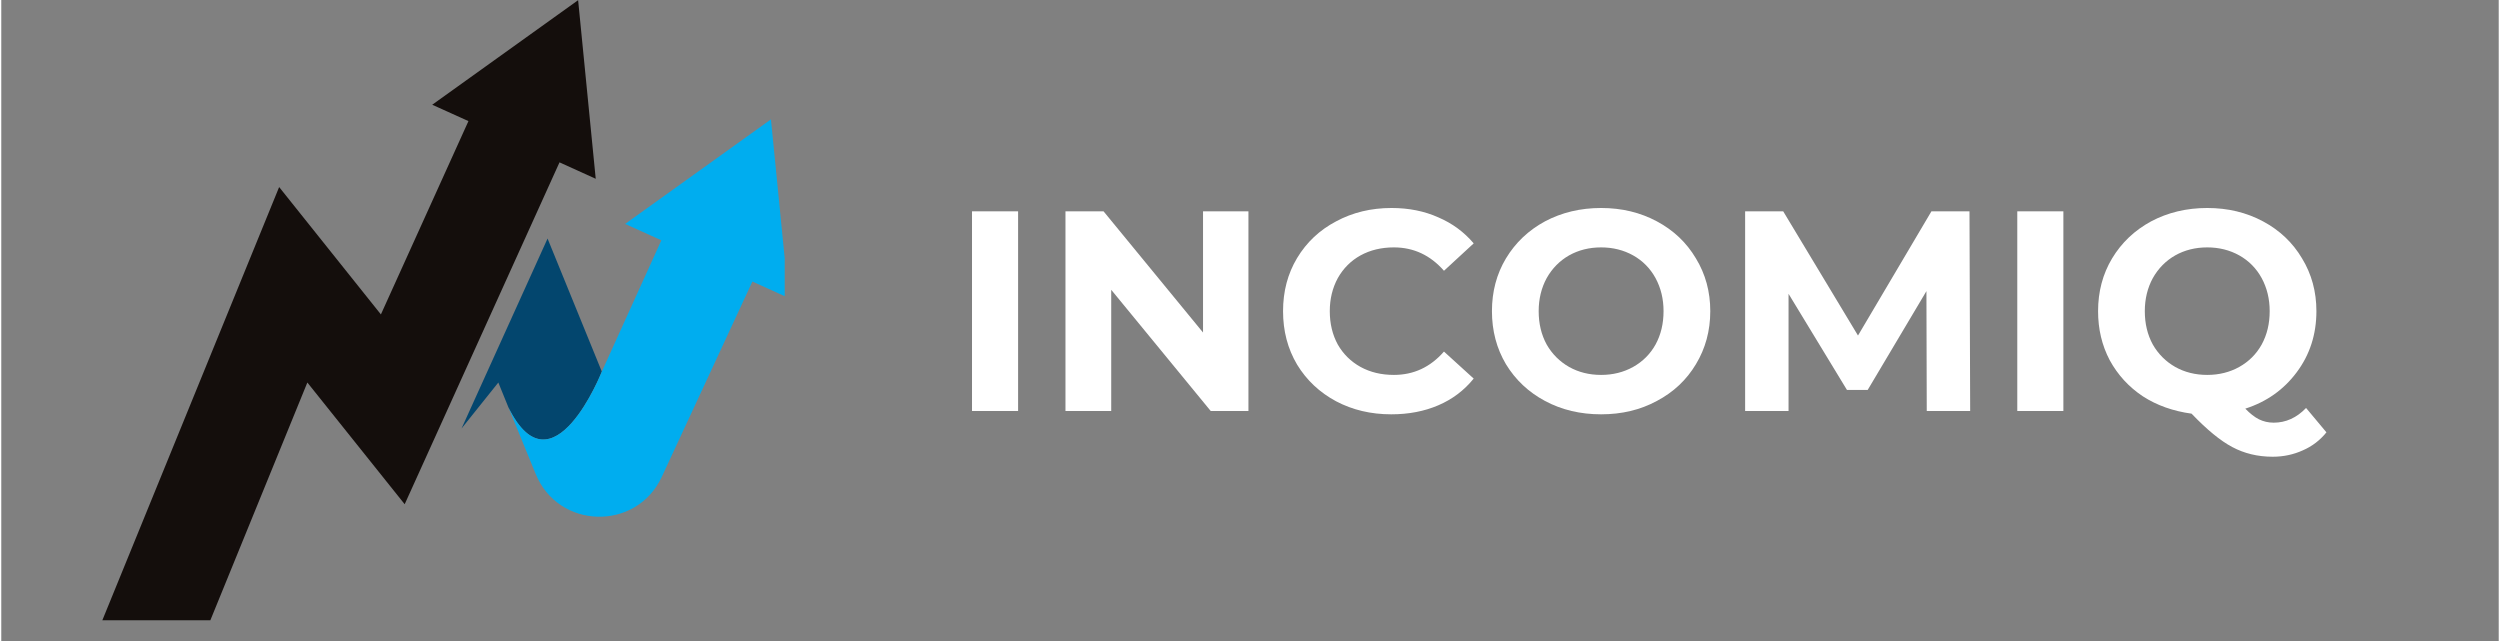
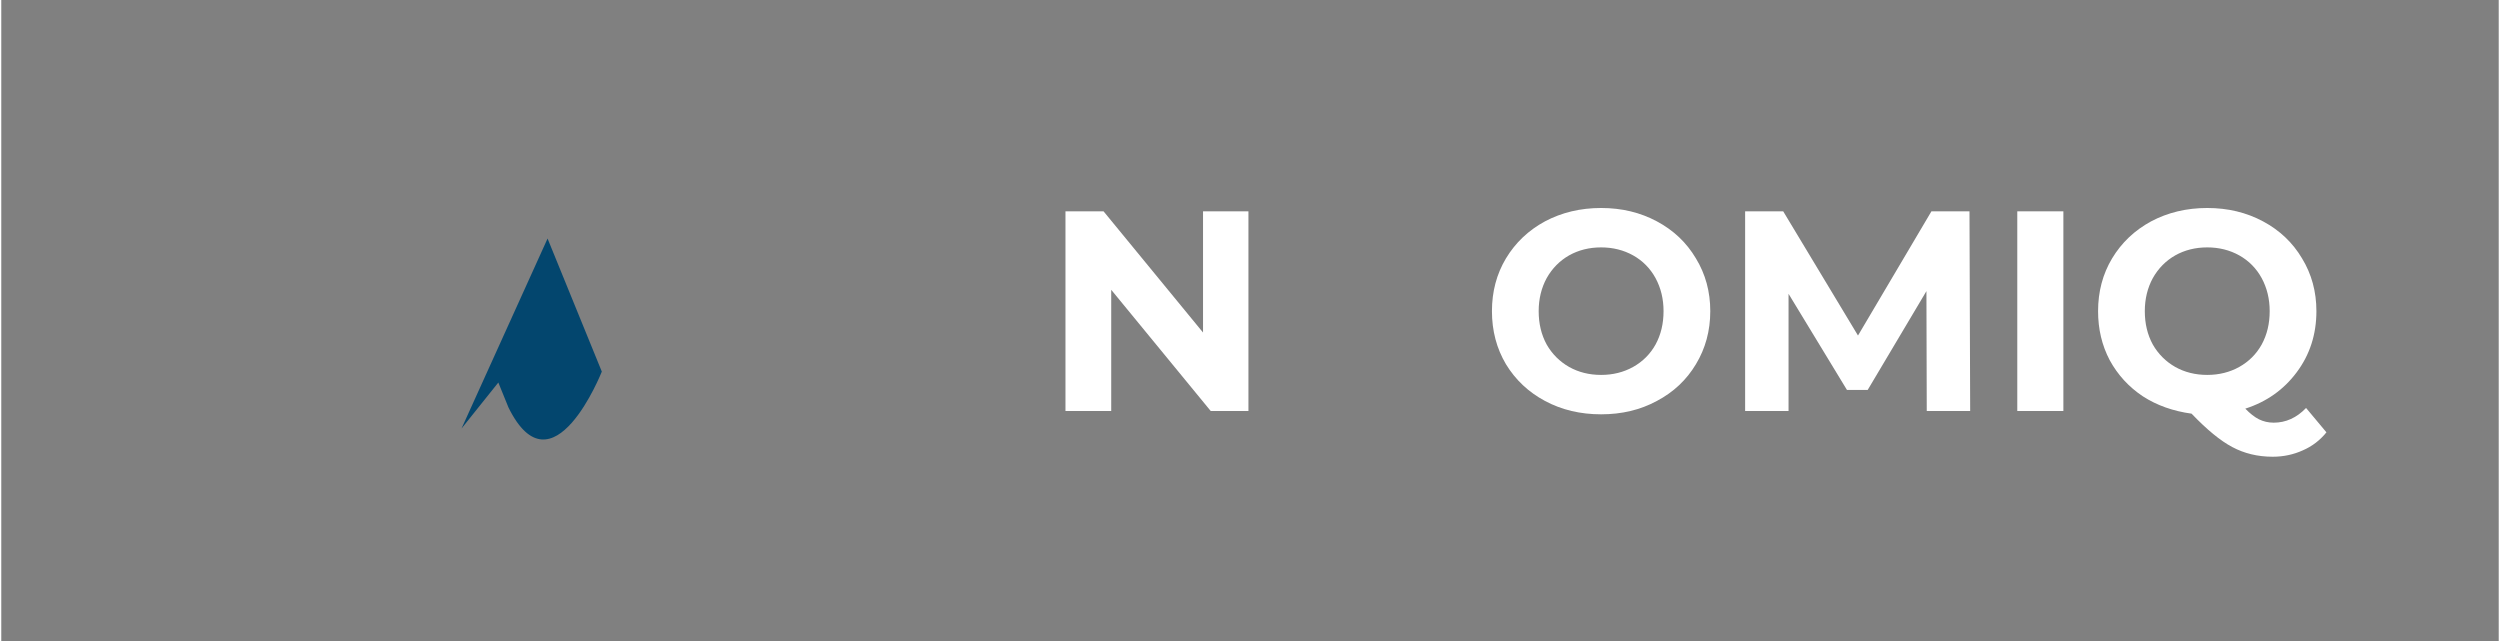
<svg xmlns="http://www.w3.org/2000/svg" width="156" viewBox="0 0 116.88 30" height="40" preserveAspectRatio="xMidYMid meet">
  <rect x="0" y="0" width="116.88" height="30" fill="#808080" stroke="none" />
  <defs>
    <g />
    <clipPath id="0bc433b891">
-       <path d="M 4.73 0 L 28 0 L 28 29.031 L 4.73 29.031 Z M 4.73 0 " clip-rule="nonzero" />
-     </clipPath>
+       </clipPath>
    <clipPath id="82f073191e">
-       <path d="M 23 5 L 36.664 5 L 36.664 25 L 23 25 Z M 23 5 " clip-rule="nonzero" />
-     </clipPath>
+       </clipPath>
  </defs>
  <g fill="#ffffff" fill-opacity="1">
    <g transform="translate(44.321, 19.234)">
      <g>
-         <path d="M 1.109 -9.344 L 3.266 -9.344 L 3.266 0 L 1.109 0 Z M 1.109 -9.344 " />
-       </g>
+         </g>
    </g>
  </g>
  <g fill="#ffffff" fill-opacity="1">
    <g transform="translate(48.695, 19.234)">
      <g>
        <path d="M 9.672 -9.344 L 9.672 0 L 7.906 0 L 3.25 -5.672 L 3.25 0 L 1.109 0 L 1.109 -9.344 L 2.891 -9.344 L 7.547 -3.672 L 7.547 -9.344 Z M 9.672 -9.344 " />
      </g>
    </g>
  </g>
  <g fill="#ffffff" fill-opacity="1">
    <g transform="translate(59.471, 19.234)">
      <g>
-         <path d="M 5.578 0.156 C 4.629 0.156 3.77 -0.047 3 -0.453 C 2.227 -0.867 1.617 -1.441 1.172 -2.172 C 0.734 -2.91 0.516 -3.742 0.516 -4.672 C 0.516 -5.598 0.734 -6.426 1.172 -7.156 C 1.617 -7.895 2.227 -8.469 3 -8.875 C 3.77 -9.289 4.633 -9.5 5.594 -9.5 C 6.406 -9.5 7.133 -9.352 7.781 -9.062 C 8.438 -8.781 8.988 -8.375 9.438 -7.844 L 8.047 -6.562 C 7.41 -7.289 6.629 -7.656 5.703 -7.656 C 5.117 -7.656 4.598 -7.531 4.141 -7.281 C 3.691 -7.031 3.336 -6.676 3.078 -6.219 C 2.828 -5.758 2.703 -5.242 2.703 -4.672 C 2.703 -4.086 2.828 -3.566 3.078 -3.109 C 3.336 -2.66 3.691 -2.312 4.141 -2.062 C 4.598 -1.812 5.117 -1.688 5.703 -1.688 C 6.629 -1.688 7.41 -2.051 8.047 -2.781 L 9.438 -1.516 C 8.988 -0.961 8.438 -0.547 7.781 -0.266 C 7.125 0.016 6.391 0.156 5.578 0.156 Z M 5.578 0.156 " />
-       </g>
+         </g>
    </g>
  </g>
  <g fill="#ffffff" fill-opacity="1">
    <g transform="translate(69.247, 19.234)">
      <g>
        <path d="M 5.625 0.156 C 4.656 0.156 3.781 -0.051 3 -0.469 C 2.227 -0.883 1.617 -1.457 1.172 -2.188 C 0.734 -2.926 0.516 -3.754 0.516 -4.672 C 0.516 -5.586 0.734 -6.41 1.172 -7.141 C 1.617 -7.879 2.227 -8.457 3 -8.875 C 3.781 -9.289 4.656 -9.5 5.625 -9.5 C 6.594 -9.5 7.461 -9.289 8.234 -8.875 C 9.016 -8.457 9.625 -7.879 10.062 -7.141 C 10.508 -6.41 10.734 -5.586 10.734 -4.672 C 10.734 -3.754 10.508 -2.926 10.062 -2.188 C 9.625 -1.457 9.016 -0.883 8.234 -0.469 C 7.461 -0.051 6.594 0.156 5.625 0.156 Z M 5.625 -1.688 C 6.176 -1.688 6.676 -1.812 7.125 -2.062 C 7.57 -2.312 7.922 -2.66 8.172 -3.109 C 8.422 -3.566 8.547 -4.086 8.547 -4.672 C 8.547 -5.242 8.422 -5.758 8.172 -6.219 C 7.922 -6.676 7.57 -7.031 7.125 -7.281 C 6.676 -7.531 6.176 -7.656 5.625 -7.656 C 5.07 -7.656 4.57 -7.531 4.125 -7.281 C 3.688 -7.031 3.336 -6.676 3.078 -6.219 C 2.828 -5.758 2.703 -5.242 2.703 -4.672 C 2.703 -4.086 2.828 -3.566 3.078 -3.109 C 3.336 -2.66 3.688 -2.312 4.125 -2.062 C 4.57 -1.812 5.07 -1.688 5.625 -1.688 Z M 5.625 -1.688 " />
      </g>
    </g>
  </g>
  <g fill="#ffffff" fill-opacity="1">
    <g transform="translate(80.503, 19.234)">
      <g>
        <path d="M 9.609 0 L 9.594 -5.609 L 6.844 -0.984 L 5.875 -0.984 L 3.141 -5.484 L 3.141 0 L 1.109 0 L 1.109 -9.344 L 2.891 -9.344 L 6.391 -3.531 L 9.828 -9.344 L 11.609 -9.344 L 11.641 0 Z M 9.609 0 " />
      </g>
    </g>
  </g>
  <g fill="#ffffff" fill-opacity="1">
    <g transform="translate(93.24, 19.234)">
      <g>
        <path d="M 1.109 -9.344 L 3.266 -9.344 L 3.266 0 L 1.109 0 Z M 1.109 -9.344 " />
      </g>
    </g>
  </g>
  <g fill="#ffffff" fill-opacity="1">
    <g transform="translate(97.614, 19.234)">
      <g>
        <path d="M 11.203 1 C 10.898 1.375 10.531 1.656 10.094 1.844 C 9.664 2.039 9.195 2.141 8.688 2.141 C 7.988 2.141 7.359 1.988 6.797 1.688 C 6.242 1.395 5.609 0.875 4.891 0.125 C 4.035 0.008 3.273 -0.258 2.609 -0.688 C 1.953 -1.125 1.438 -1.688 1.062 -2.375 C 0.695 -3.07 0.516 -3.836 0.516 -4.672 C 0.516 -5.586 0.734 -6.41 1.172 -7.141 C 1.617 -7.879 2.227 -8.457 3 -8.875 C 3.781 -9.289 4.656 -9.5 5.625 -9.5 C 6.594 -9.5 7.461 -9.289 8.234 -8.875 C 9.016 -8.457 9.625 -7.879 10.062 -7.141 C 10.508 -6.41 10.734 -5.586 10.734 -4.672 C 10.734 -3.586 10.426 -2.633 9.812 -1.812 C 9.207 -1 8.406 -0.43 7.406 -0.109 C 7.625 0.117 7.836 0.285 8.047 0.391 C 8.254 0.492 8.484 0.547 8.734 0.547 C 9.305 0.547 9.812 0.316 10.25 -0.141 Z M 2.703 -4.672 C 2.703 -4.086 2.828 -3.566 3.078 -3.109 C 3.336 -2.66 3.688 -2.312 4.125 -2.062 C 4.57 -1.812 5.07 -1.688 5.625 -1.688 C 6.176 -1.688 6.676 -1.812 7.125 -2.062 C 7.57 -2.312 7.922 -2.66 8.172 -3.109 C 8.422 -3.566 8.547 -4.086 8.547 -4.672 C 8.547 -5.242 8.422 -5.758 8.172 -6.219 C 7.922 -6.676 7.57 -7.031 7.125 -7.281 C 6.676 -7.531 6.176 -7.656 5.625 -7.656 C 5.07 -7.656 4.57 -7.531 4.125 -7.281 C 3.688 -7.031 3.336 -6.676 3.078 -6.219 C 2.828 -5.758 2.703 -5.242 2.703 -4.672 Z M 2.703 -4.672 " />
      </g>
    </g>
  </g>
  <g clip-path="url(#0bc433b891)">
    <path fill="#140e0c" d="M 27.82 8.367 L 26.996 0.008 L 20.168 4.902 L 21.863 5.668 L 17.766 14.715 L 13.004 8.754 L 4.73 29.027 L 9.785 29.027 L 14.324 17.902 L 18.879 23.598 L 26.125 7.598 L 27.82 8.367 " fill-opacity="1" fill-rule="nonzero" />
  </g>
  <path fill="#03466e" d="M 28.105 17.391 L 25.566 11.164 L 21.539 20.055 L 23.262 17.902 L 23.738 19.074 C 25.797 23.234 28.105 17.391 28.105 17.391 " fill-opacity="1" fill-rule="nonzero" />
  <g clip-path="url(#82f073191e)">
-     <path fill="#00adef" d="M 36.02 5.586 L 29.195 10.48 L 30.891 11.246 L 28.105 17.391 C 28.105 17.391 25.797 23.234 23.738 19.074 L 25.008 22.176 C 26.07 24.785 29.73 24.871 30.914 22.312 L 35.152 13.176 L 36.848 13.945 L 36.02 5.586 " fill-opacity="1" fill-rule="nonzero" />
-   </g>
+     </g>
</svg>